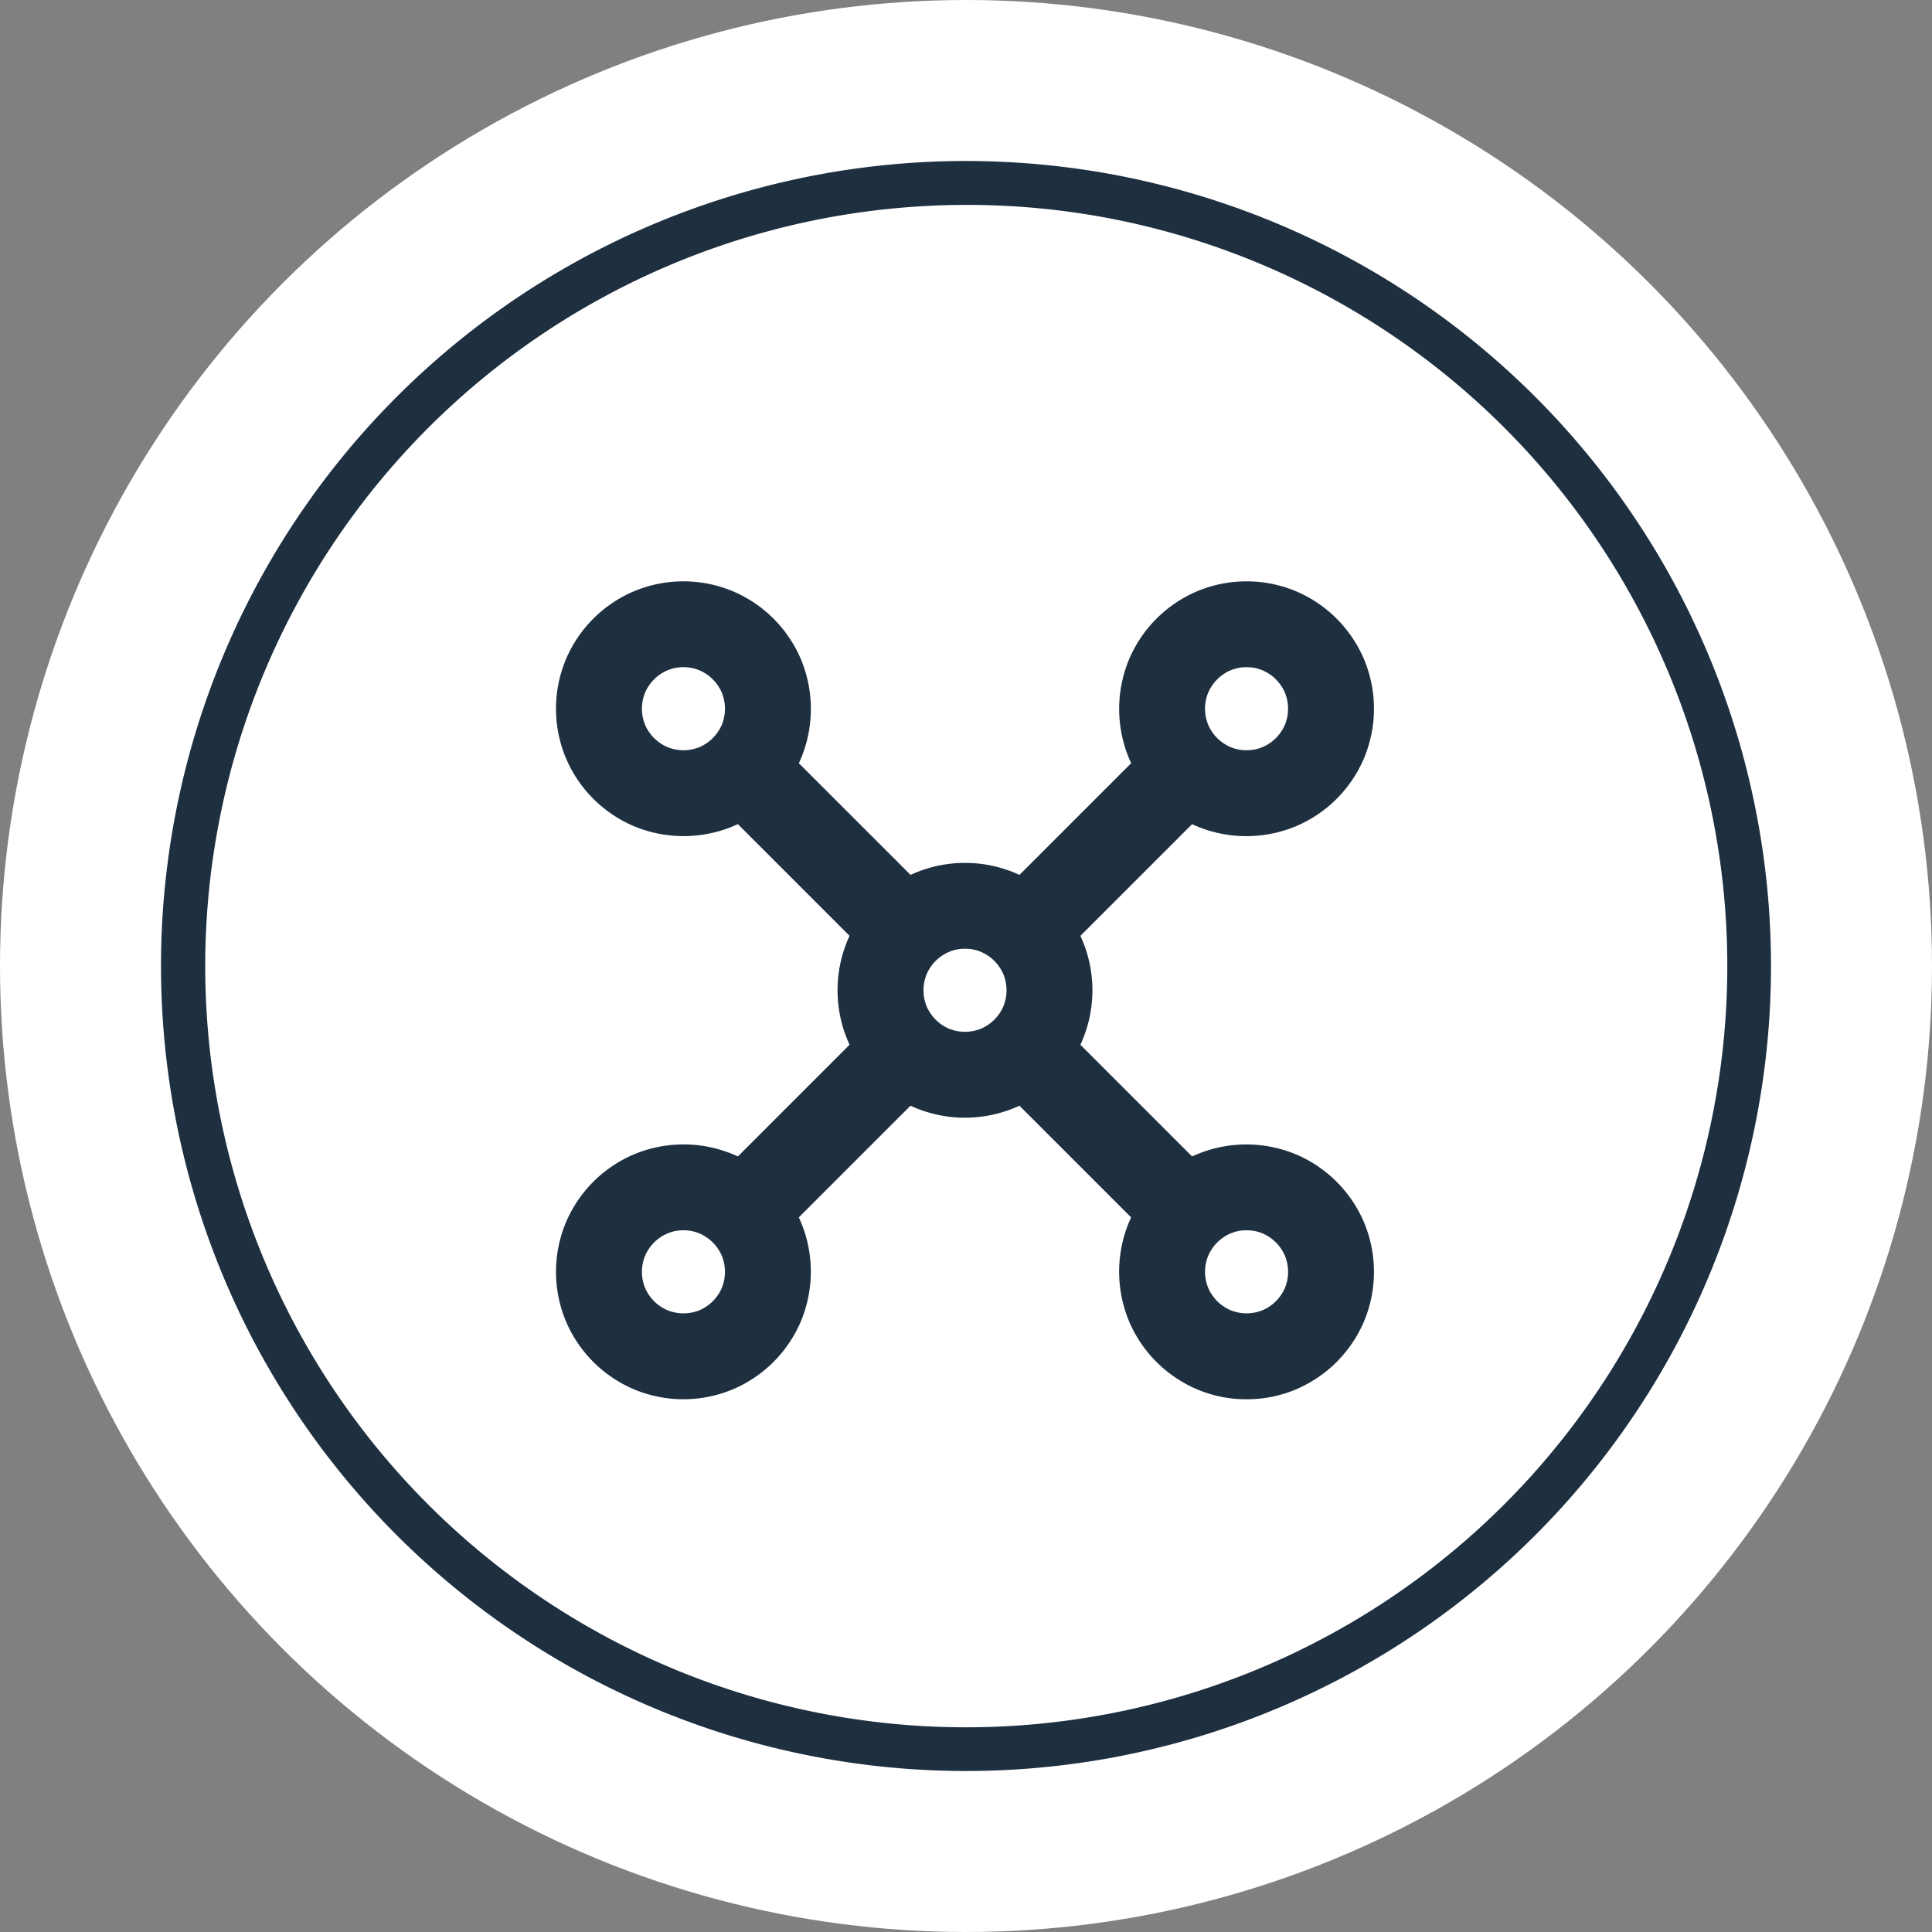
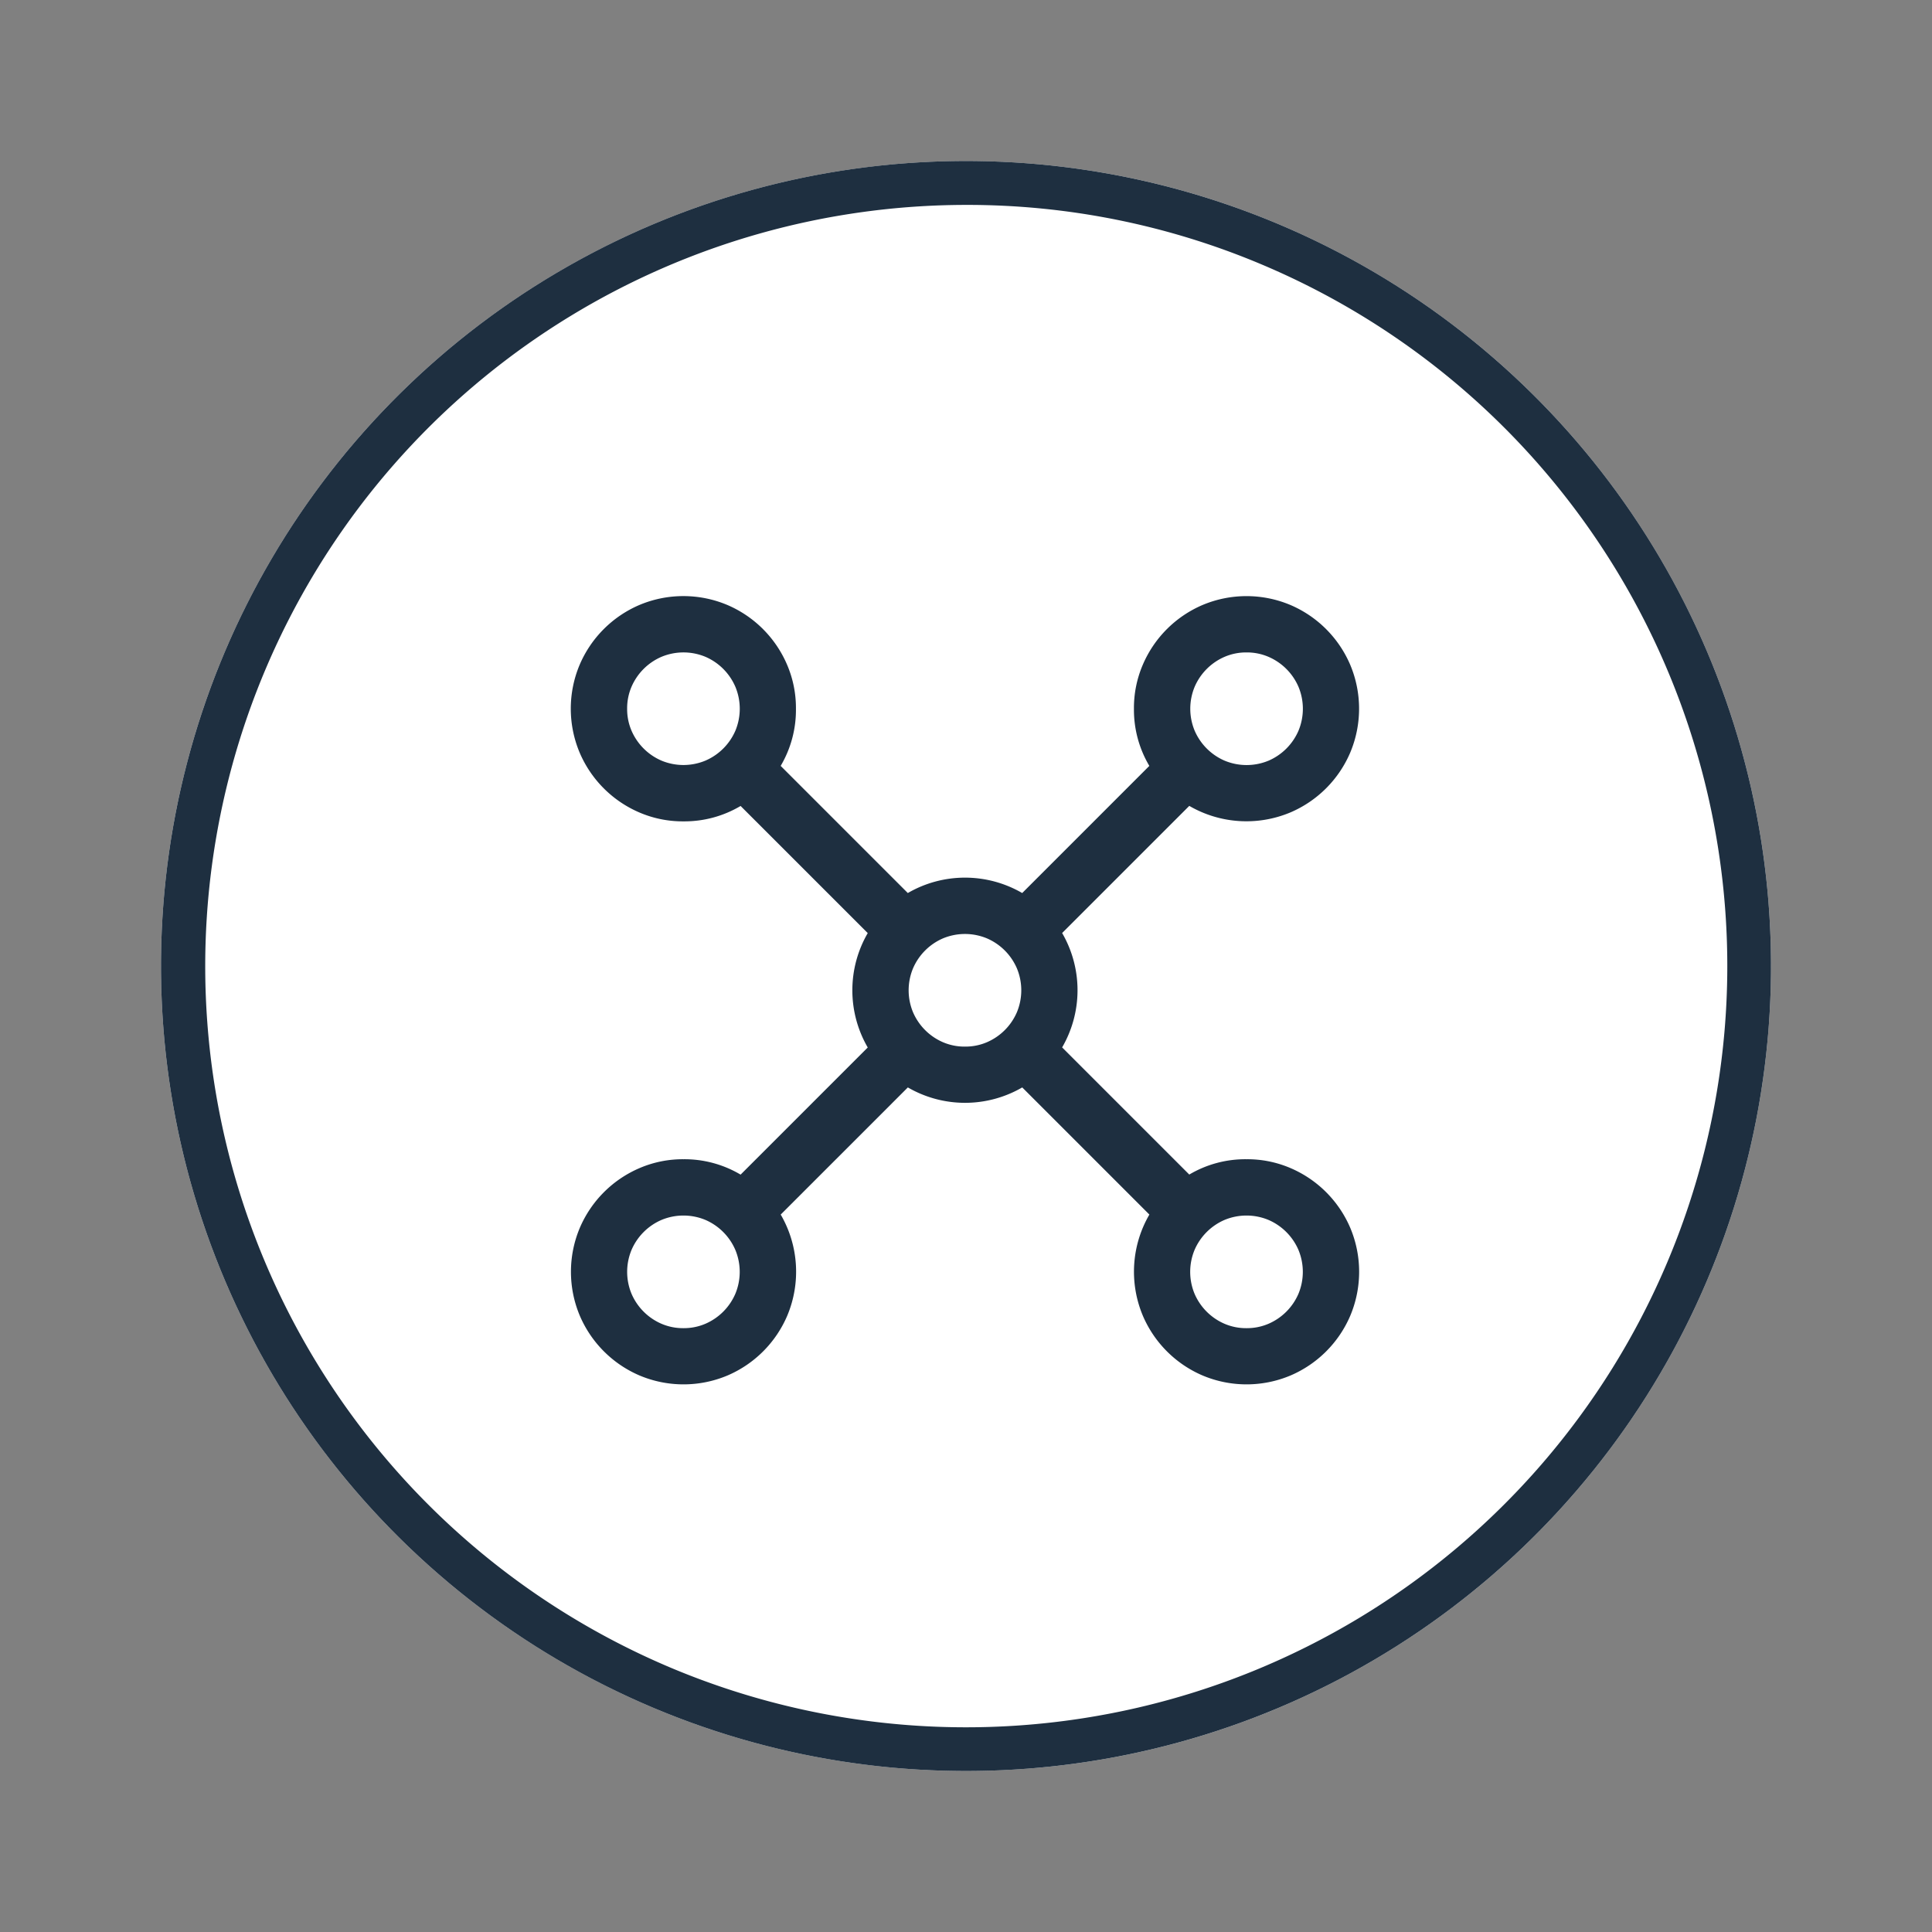
<svg xmlns="http://www.w3.org/2000/svg" width="132" height="132" viewBox="0 0 132 132">
  <rect x="0" y="0" width="132" height="132" fill="#808080" stroke="none" />
  <g transform="translate(-430 -9270)">
-     <circle cx="66" cy="66" r="66" transform="translate(430 9270)" fill="#fff" />
    <circle cx="55" cy="55" r="55" transform="translate(441 9281)" fill="#fff" />
    <path d="M55,3a52.015,52.015,0,0,0-20.24,99.915A52.014,52.014,0,0,0,75.24,7.085,51.672,51.672,0,0,0,55,3m0-3A55,55,0,1,1,0,55,55,55,0,0,1,55,0Z" transform="translate(441 9281)" fill="#1e2f40" />
    <g transform="translate(466 9307.728)">
      <path d="M49.168,41.474a7.488,7.488,0,0,1,2.991.6,7.753,7.753,0,0,1,4.1,4.1,7.74,7.74,0,0,1,0,5.981,7.753,7.753,0,0,1-4.1,4.1,7.74,7.74,0,0,1-5.981,0,7.753,7.753,0,0,1-4.1-4.1,7.764,7.764,0,0,1,.451-6.9l-8.687-8.687a7.783,7.783,0,0,1-7.815,0l-8.687,8.687a7.764,7.764,0,0,1,.451,6.9,7.753,7.753,0,0,1-4.1,4.1,7.74,7.74,0,0,1-5.981,0,7.753,7.753,0,0,1-4.1-4.1,7.74,7.74,0,0,1,0-5.981,7.753,7.753,0,0,1,4.1-4.1,7.488,7.488,0,0,1,2.991-.6A7.517,7.517,0,0,1,14.6,42.526l8.687-8.687a7.783,7.783,0,0,1,0-7.815L14.6,17.338a7.517,7.517,0,0,1-3.907,1.052,7.488,7.488,0,0,1-2.991-.6,7.753,7.753,0,0,1-4.1-4.1A7.74,7.74,0,0,1,3.6,7.7,7.753,7.753,0,0,1,7.7,3.6a7.74,7.74,0,0,1,5.981,0,7.753,7.753,0,0,1,4.1,4.1,7.488,7.488,0,0,1,.6,2.991A7.517,7.517,0,0,1,17.338,14.6l8.687,8.687a7.783,7.783,0,0,1,7.815,0L42.526,14.6a7.517,7.517,0,0,1-1.052-3.907,7.488,7.488,0,0,1,.6-2.991,7.753,7.753,0,0,1,4.1-4.1,7.74,7.74,0,0,1,5.981,0,7.753,7.753,0,0,1,4.1,4.1,7.74,7.74,0,0,1,0,5.981,7.753,7.753,0,0,1-4.1,4.1,7.764,7.764,0,0,1-6.9-.451l-8.687,8.687a7.783,7.783,0,0,1,0,7.815l8.687,8.687A7.517,7.517,0,0,1,49.168,41.474Zm0-34.626a3.728,3.728,0,0,0-1.5.3,3.918,3.918,0,0,0-2.044,2.044,3.907,3.907,0,0,0,0,3.006,3.918,3.918,0,0,0,2.044,2.044,3.907,3.907,0,0,0,3.006,0A3.918,3.918,0,0,0,52.715,12.2a3.907,3.907,0,0,0,0-3.006,3.918,3.918,0,0,0-2.044-2.044A3.728,3.728,0,0,0,49.168,6.848ZM6.848,10.695a3.728,3.728,0,0,0,.3,1.5,3.918,3.918,0,0,0,2.044,2.044,3.907,3.907,0,0,0,3.006,0A3.918,3.918,0,0,0,14.242,12.2a3.907,3.907,0,0,0,0-3.006A3.918,3.918,0,0,0,12.2,7.148a3.907,3.907,0,0,0-3.006,0A3.918,3.918,0,0,0,7.148,9.192,3.728,3.728,0,0,0,6.848,10.695Zm3.847,42.321a3.728,3.728,0,0,0,1.5-.3,3.918,3.918,0,0,0,2.044-2.044,3.907,3.907,0,0,0,0-3.006A3.918,3.918,0,0,0,12.2,45.622a3.907,3.907,0,0,0-3.006,0,3.918,3.918,0,0,0-2.044,2.044,3.907,3.907,0,0,0,0,3.006,3.918,3.918,0,0,0,2.044,2.044A3.728,3.728,0,0,0,10.695,53.016ZM29.932,33.779a3.728,3.728,0,0,0,1.5-.3,3.918,3.918,0,0,0,2.044-2.044,3.907,3.907,0,0,0,0-3.006,3.918,3.918,0,0,0-2.044-2.044,3.907,3.907,0,0,0-3.006,0,3.918,3.918,0,0,0-2.044,2.044,3.907,3.907,0,0,0,0,3.006,3.918,3.918,0,0,0,2.044,2.044A3.728,3.728,0,0,0,29.932,33.779ZM49.168,53.016a3.728,3.728,0,0,0,1.5-.3,3.918,3.918,0,0,0,2.044-2.044,3.907,3.907,0,0,0,0-3.006,3.918,3.918,0,0,0-2.044-2.044,3.907,3.907,0,0,0-3.006,0,3.918,3.918,0,0,0-2.044,2.044,3.907,3.907,0,0,0,0,3.006,3.918,3.918,0,0,0,2.044,2.044A3.728,3.728,0,0,0,49.168,53.016Z" transform="translate(0 0)" fill="#1e2f40" />
-       <path d="M49.168,57.873a8.526,8.526,0,0,1-3.39-.683,8.763,8.763,0,0,1-4.632-4.632,8.805,8.805,0,0,1,.136-7.111l-7.63-7.63a8.856,8.856,0,0,1-7.443,0l-7.63,7.63a8.805,8.805,0,0,1,.136,7.111,8.763,8.763,0,0,1-4.632,4.632,8.749,8.749,0,0,1-6.78,0,8.763,8.763,0,0,1-4.632-4.632,8.749,8.749,0,0,1,0-6.78,8.763,8.763,0,0,1,4.632-4.632,8.805,8.805,0,0,1,7.111.136l7.63-7.63a8.856,8.856,0,0,1,0-7.443l-7.63-7.63a8.805,8.805,0,0,1-7.111.136,8.763,8.763,0,0,1-4.632-4.632,8.749,8.749,0,0,1,0-6.78A8.763,8.763,0,0,1,7.305,2.674a8.749,8.749,0,0,1,6.78,0,8.763,8.763,0,0,1,4.632,4.632,8.805,8.805,0,0,1-.136,7.111l7.63,7.63a8.856,8.856,0,0,1,7.443,0l7.63-7.63a8.805,8.805,0,0,1-.136-7.111,8.763,8.763,0,0,1,4.632-4.632,8.749,8.749,0,0,1,6.78,0A8.763,8.763,0,0,1,57.19,7.305a8.749,8.749,0,0,1,0,6.78,8.763,8.763,0,0,1-4.632,4.632,8.805,8.805,0,0,1-7.111-.136l-7.63,7.63a8.856,8.856,0,0,1,0,7.443l7.63,7.63a8.805,8.805,0,0,1,7.111-.136,8.763,8.763,0,0,1,4.632,4.632,8.749,8.749,0,0,1,0,6.78,8.763,8.763,0,0,1-4.632,4.632A8.527,8.527,0,0,1,49.168,57.873ZM34,35.305l9.8,9.8-.4.675A6.755,6.755,0,0,0,43,51.76a6.744,6.744,0,0,0,3.574,3.574,6.731,6.731,0,0,0,5.183,0,6.744,6.744,0,0,0,3.574-3.574,6.731,6.731,0,0,0,0-5.183A6.744,6.744,0,0,0,51.76,43a6.755,6.755,0,0,0-5.984.392l-.675.4-9.8-9.8.4-.675a6.773,6.773,0,0,0,0-6.784l-.4-.675,9.8-9.8.675.4a6.755,6.755,0,0,0,5.984.392,6.744,6.744,0,0,0,3.574-3.574,6.731,6.731,0,0,0,0-5.183A6.744,6.744,0,0,0,51.76,4.529a6.731,6.731,0,0,0-5.183,0A6.744,6.744,0,0,0,43,8.1a6.519,6.519,0,0,0-.519,2.592,6.467,6.467,0,0,0,.911,3.392l.4.675-9.8,9.8-.675-.4a6.773,6.773,0,0,0-6.784,0l-.675.4-9.8-9.8.4-.675a6.467,6.467,0,0,0,.911-3.392A6.519,6.519,0,0,0,16.861,8.1a6.744,6.744,0,0,0-3.574-3.574,6.731,6.731,0,0,0-5.183,0A6.744,6.744,0,0,0,4.529,8.1a6.731,6.731,0,0,0,0,5.183A6.744,6.744,0,0,0,8.1,16.861a6.519,6.519,0,0,0,2.592.519,6.467,6.467,0,0,0,3.392-.911l.675-.4,9.8,9.8-.4.675a6.773,6.773,0,0,0,0,6.784l.4.675-9.8,9.8-.675-.4a6.467,6.467,0,0,0-3.392-.911A6.519,6.519,0,0,0,8.1,43a6.744,6.744,0,0,0-3.574,3.574,6.731,6.731,0,0,0,0,5.183A6.744,6.744,0,0,0,8.1,55.334a6.731,6.731,0,0,0,5.183,0,6.744,6.744,0,0,0,3.574-3.574,6.755,6.755,0,0,0-.392-5.984l-.4-.675,9.8-9.8.675.4a6.773,6.773,0,0,0,6.784,0Zm15.17,18.72a4.749,4.749,0,0,1-1.906-.384A4.928,4.928,0,0,1,44.7,51.074a4.916,4.916,0,0,1,0-3.811A4.928,4.928,0,0,1,47.263,44.7a4.916,4.916,0,0,1,3.811,0,4.928,4.928,0,0,1,2.567,2.567,4.916,4.916,0,0,1,0,3.811,4.928,4.928,0,0,1-2.567,2.567A4.748,4.748,0,0,1,49.168,54.026Zm0-7.695a2.705,2.705,0,0,0-1.1.217,2.908,2.908,0,0,0-1.52,1.52,2.9,2.9,0,0,0,0,2.2,2.908,2.908,0,0,0,1.52,1.52,2.9,2.9,0,0,0,2.2,0,2.908,2.908,0,0,0,1.52-1.52,2.9,2.9,0,0,0,0-2.2,2.908,2.908,0,0,0-1.52-1.52A2.705,2.705,0,0,0,49.168,46.331ZM10.695,54.026a4.749,4.749,0,0,1-1.906-.384,4.928,4.928,0,0,1-2.567-2.567,4.916,4.916,0,0,1,0-3.811A4.928,4.928,0,0,1,8.789,44.7a4.916,4.916,0,0,1,3.811,0,4.928,4.928,0,0,1,2.567,2.567,4.916,4.916,0,0,1,0,3.811A4.928,4.928,0,0,1,12.6,53.641,4.748,4.748,0,0,1,10.695,54.026Zm0-7.695a2.705,2.705,0,0,0-1.1.217,2.908,2.908,0,0,0-1.52,1.52,2.9,2.9,0,0,0,0,2.2,2.908,2.908,0,0,0,1.52,1.52,2.9,2.9,0,0,0,2.2,0,2.908,2.908,0,0,0,1.52-1.52,2.9,2.9,0,0,0,0-2.2,2.908,2.908,0,0,0-1.52-1.52A2.705,2.705,0,0,0,10.695,46.331ZM29.932,34.789a4.749,4.749,0,0,1-1.906-.384,4.928,4.928,0,0,1-2.567-2.567,4.916,4.916,0,0,1,0-3.811,4.928,4.928,0,0,1,2.567-2.567,4.916,4.916,0,0,1,3.811,0A4.928,4.928,0,0,1,34.4,28.026a4.916,4.916,0,0,1,0,3.811A4.928,4.928,0,0,1,31.837,34.4,4.749,4.749,0,0,1,29.932,34.789Zm0-7.695a2.705,2.705,0,0,0-1.1.217,2.908,2.908,0,0,0-1.52,1.52,2.9,2.9,0,0,0,0,2.2,2.908,2.908,0,0,0,1.52,1.52,2.9,2.9,0,0,0,2.2,0,2.908,2.908,0,0,0,1.52-1.52,2.9,2.9,0,0,0,0-2.2,2.908,2.908,0,0,0-1.52-1.52A2.705,2.705,0,0,0,29.932,27.094ZM49.168,15.552a4.749,4.749,0,0,1-1.906-.384A4.928,4.928,0,0,1,44.7,12.6a4.916,4.916,0,0,1,0-3.811,4.928,4.928,0,0,1,2.567-2.567,4.916,4.916,0,0,1,3.811,0,4.928,4.928,0,0,1,2.567,2.567,4.916,4.916,0,0,1,0,3.811,4.928,4.928,0,0,1-2.567,2.567A4.748,4.748,0,0,1,49.168,15.552Zm0-7.695a2.705,2.705,0,0,0-1.1.217,2.908,2.908,0,0,0-1.52,1.52,2.9,2.9,0,0,0,0,2.2,2.908,2.908,0,0,0,1.52,1.52,2.9,2.9,0,0,0,2.2,0,2.908,2.908,0,0,0,1.52-1.52,2.9,2.9,0,0,0,0-2.2,2.908,2.908,0,0,0-1.52-1.52A2.705,2.705,0,0,0,49.168,7.858ZM10.695,15.552a4.749,4.749,0,0,1-1.906-.384A4.928,4.928,0,0,1,6.222,12.6a4.916,4.916,0,0,1,0-3.811A4.928,4.928,0,0,1,8.789,6.222a4.916,4.916,0,0,1,3.811,0,4.928,4.928,0,0,1,2.567,2.567,4.916,4.916,0,0,1,0,3.811A4.928,4.928,0,0,1,12.6,15.168,4.749,4.749,0,0,1,10.695,15.552Zm0-7.695a2.705,2.705,0,0,0-1.1.217,2.908,2.908,0,0,0-1.52,1.52,2.9,2.9,0,0,0,0,2.2,2.908,2.908,0,0,0,1.52,1.52,2.9,2.9,0,0,0,2.2,0,2.908,2.908,0,0,0,1.52-1.52,2.9,2.9,0,0,0,0-2.2,2.908,2.908,0,0,0-1.52-1.52A2.705,2.705,0,0,0,10.695,7.858Z" transform="translate(0 0)" fill="#1e2f40" />
    </g>
  </g>
</svg>